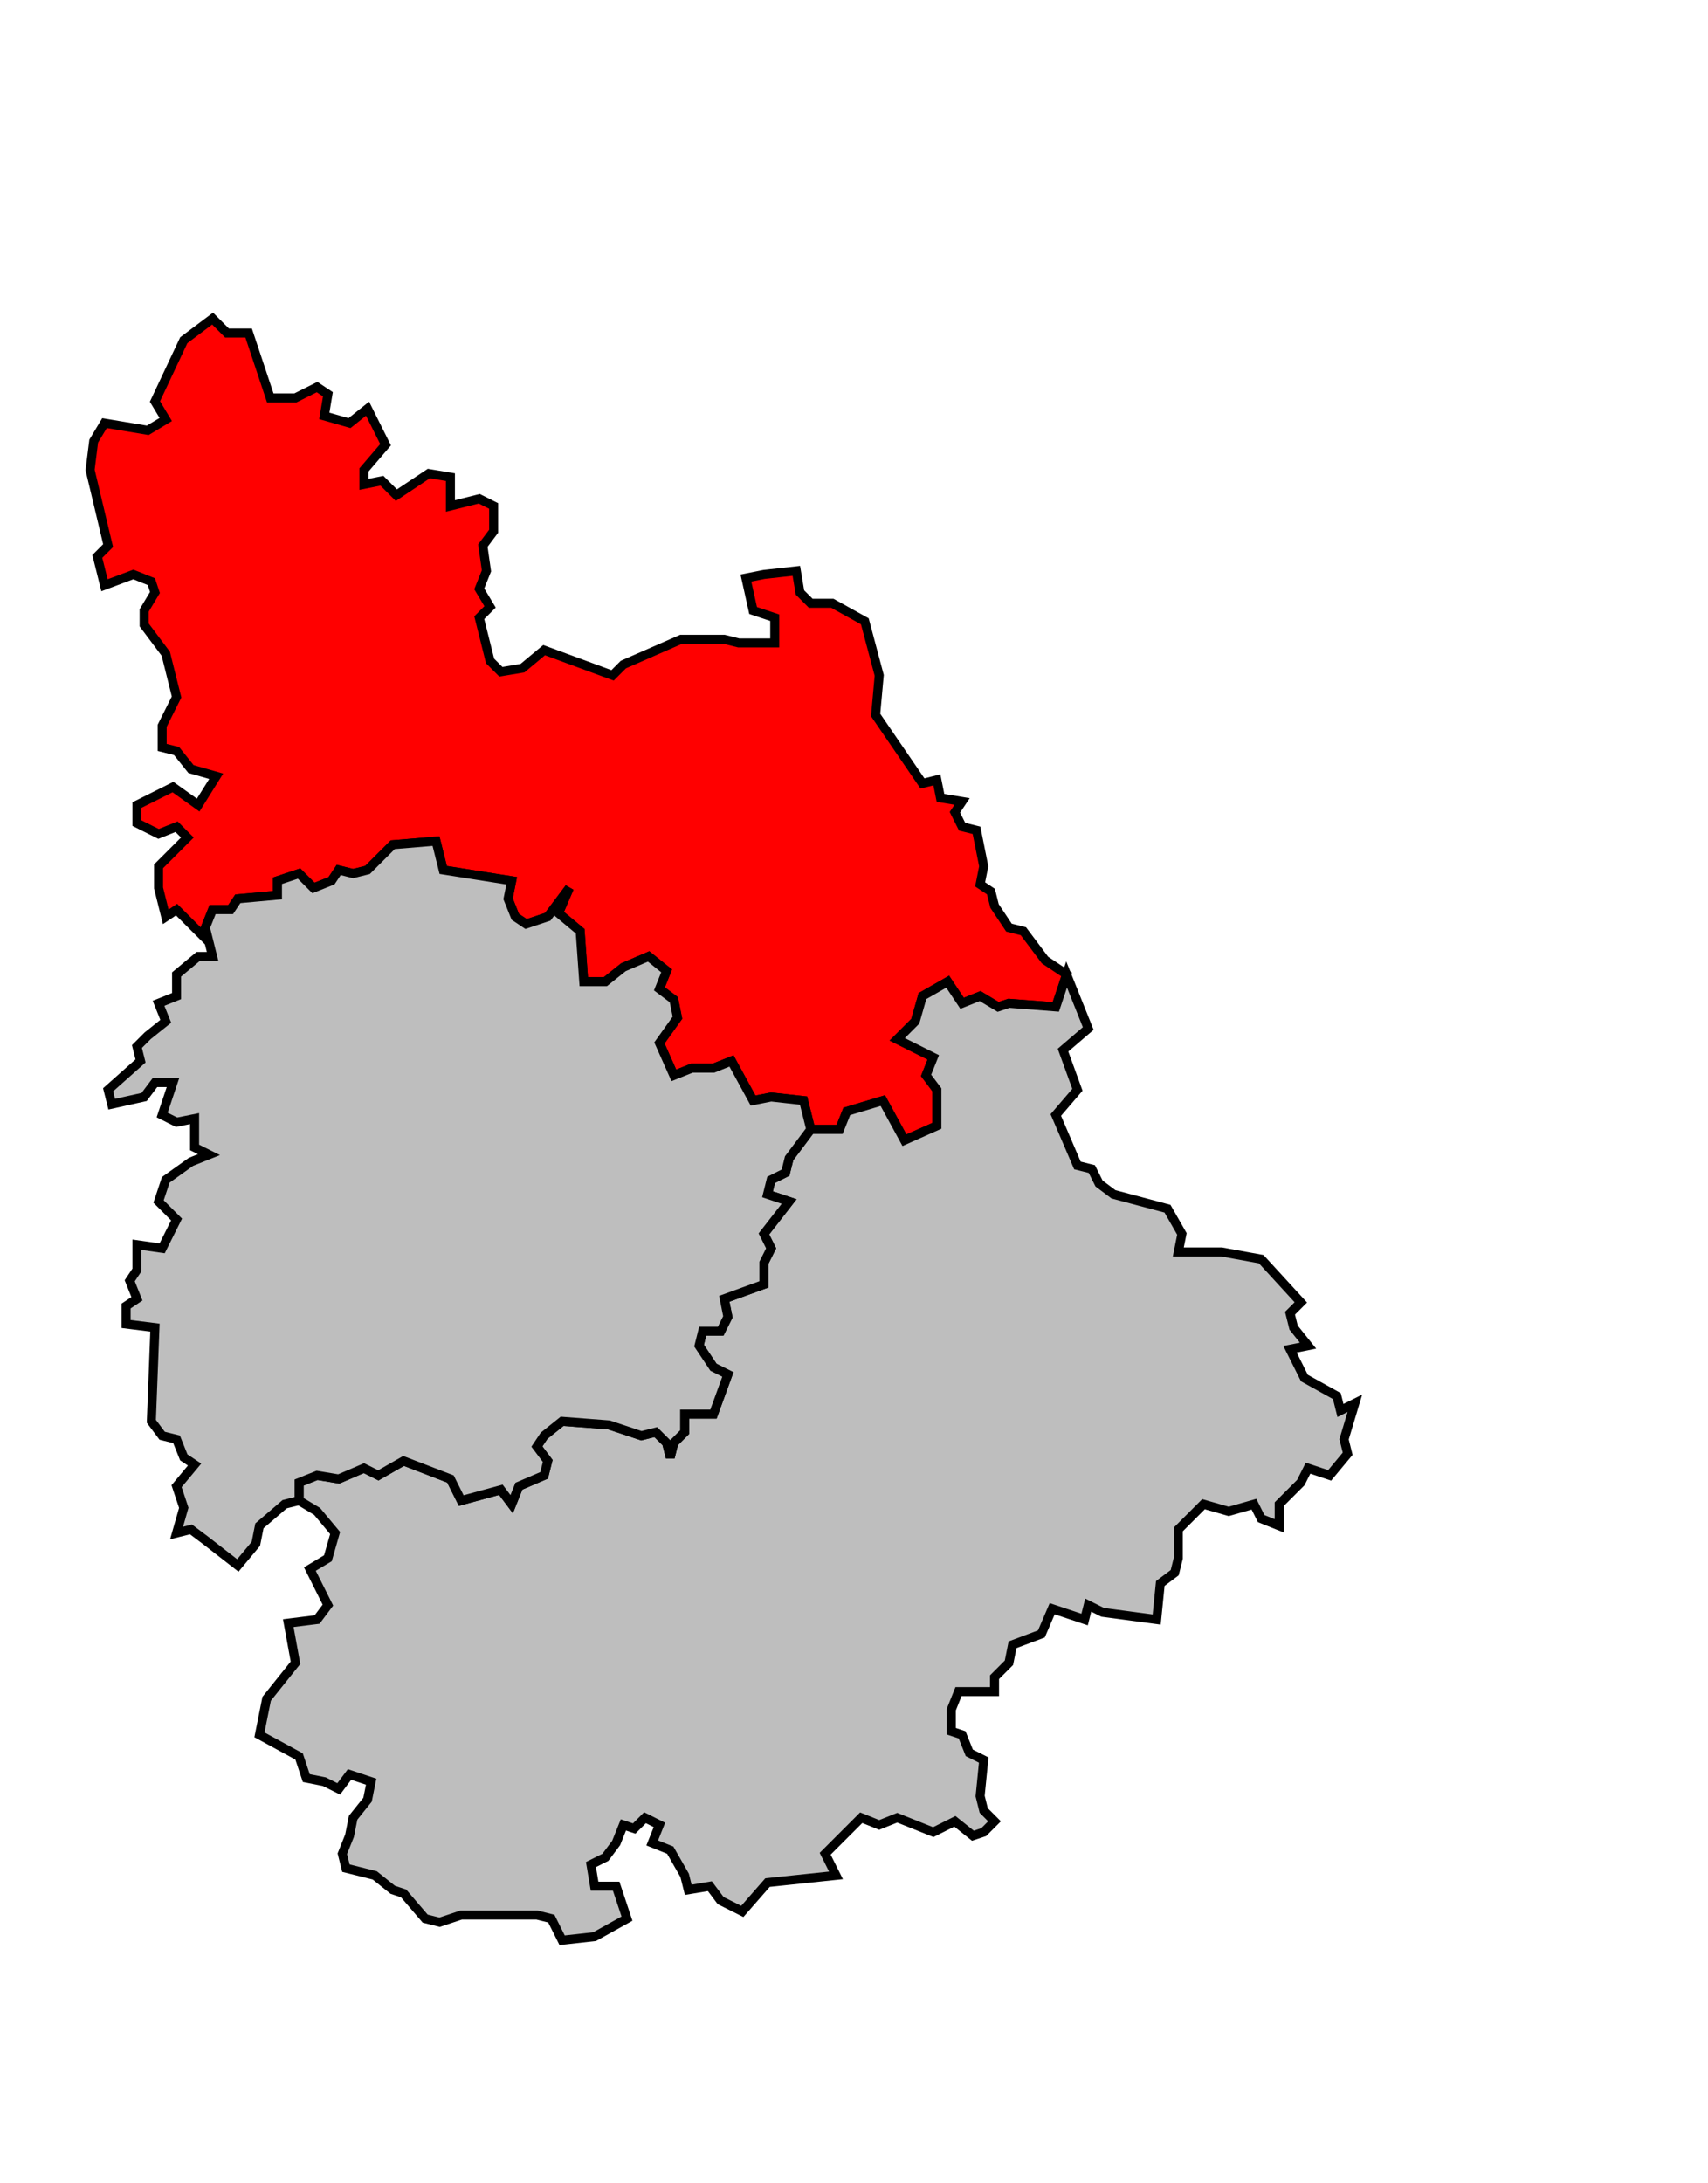
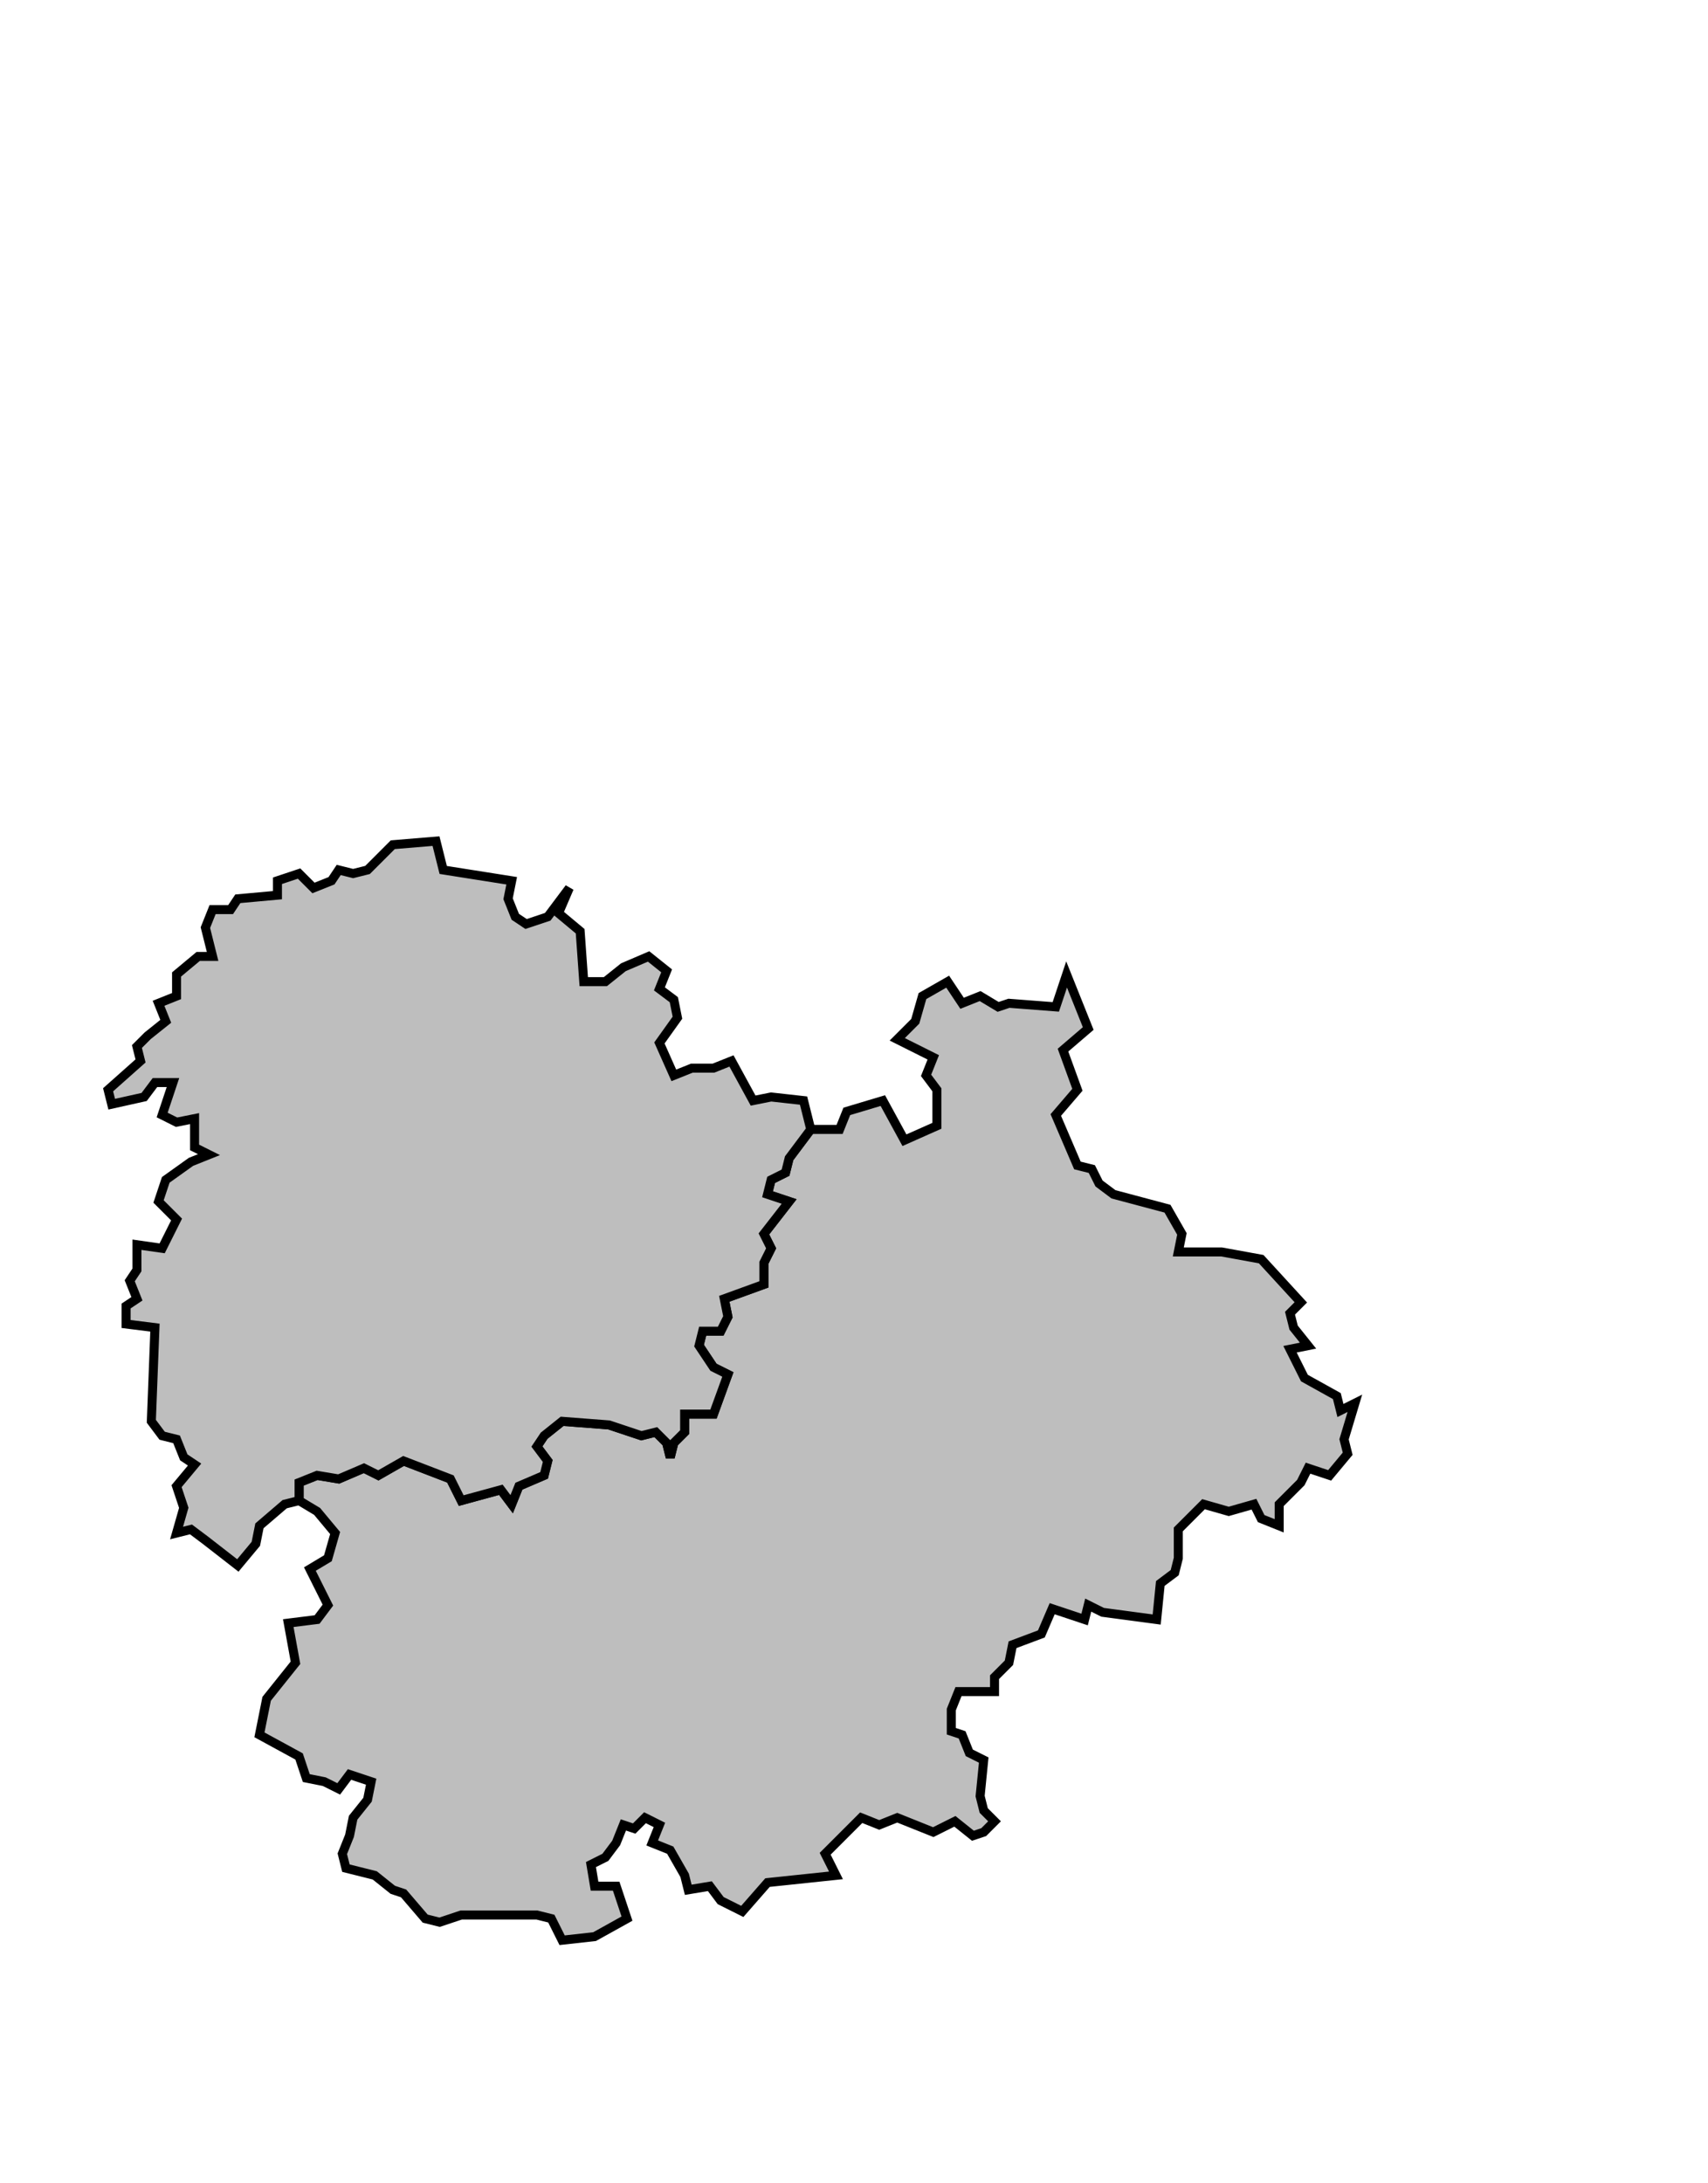
<svg xmlns="http://www.w3.org/2000/svg" width="356px" height="455px" viewBox="98 4 474 479" preserveAspectRatio="xMidYMid meet" version="1.1">
-   <polygon points="167, 33 173, 51 180, 51 186, 48 189, 50 188, 56 195, 58 200, 54 205, 64 199, 71 199, 75 204, 74 208, 78 217, 72 223, 73 223, 81 231, 79 235, 81 235, 88 232, 92 233, 99 231, 104 234, 109 231, 112 234, 124 237, 127 243, 126 249, 121 268, 128 271, 125 287, 118 299, 118 303, 119 313, 119 313, 112 307, 110 305, 101 310, 100 319, 99 320, 105 323, 108 329, 108 338, 113 342, 128 341, 139 354, 158 358, 157 359, 162 365, 163 363, 166 365, 170 369, 171 371, 181 370, 186 373, 188 374, 192 378, 198 382, 199 388, 207 394, 211 391, 220 378, 219 375, 220 370, 217 365, 219 361, 213 354, 217 352, 224 347, 229 357, 234 355, 239 358, 243 358, 253 349, 257 343, 246 333, 249 331, 254 323, 254 321, 246 312, 245 307, 246 301, 235 296, 237 290, 237 285, 239 281, 230 286, 223 285, 218 281, 215 283, 210 278, 206 271, 209 266, 213 260, 213 259, 199 253, 194 256, 187 250, 195 244, 197 241, 195 239, 190 240, 185 221, 182 219, 174 207, 175 200, 182 196, 183 192, 182 190, 185 185, 187 181, 183 175, 185 175, 189 164, 190 162, 193 157, 193 155, 198 156, 202 147, 193 144, 195 142, 187 142, 181 150, 173 147, 170 142, 172 136, 169 136, 164 146, 159 153, 164 158, 156 151, 154 147, 149 143, 148 143, 142 147, 134 144, 122 138, 114 138, 110 141, 105 140, 102 135, 100 127, 103 125, 95 128, 92 123, 71 124, 63 127, 58 139, 60 144, 57 141, 52 149, 35 157, 29 161, 33 167, 33 " style="opacity:1;fill:#ff0000;fill-opacity:1;stroke:#000000;stroke-width:2.5;stroke-miterlimit:4;stroke-dasharray:none;stroke-opacity:1" />
  <polygon points="181, 357 181, 352 186, 350 192, 351 199, 348 203, 350 210, 346 223, 351 226, 357 237, 354 240, 358 242, 353 249, 350 250, 346 247, 342 249, 339 254, 335 267, 336 276, 339 280, 338 283, 341 284, 345 285, 341 288, 338 288, 333 296, 333 300, 322 296, 320 292, 314 293, 310 298, 310 300, 306 299, 301 310, 297 310, 291 312, 287 310, 283 317, 274 311, 272 312, 268 316, 266 317, 262 323, 254 331, 254 333, 249 343, 246 349, 257 358, 253 358, 243 355, 239 357, 234 347, 229 352, 224 354, 217 361, 213 365, 219 370, 217 375, 220 378, 219 391, 220 394, 211 400, 226 393, 232 397, 243 391, 250 397, 264 401, 265 403, 269 407, 272 422, 276 426, 283 425, 288 437, 288 448, 290 459, 302 456, 305 457, 309 461, 314 456, 315 460, 323 469, 328 470, 332 474, 330 471, 340 472, 344 467, 350 461, 348 459, 352 453, 358 453, 364 448, 362 446, 358 439, 360 432, 358 425, 365 425, 373 424, 377 420, 380 419, 390 404, 388 400, 386 399, 390 390, 387 387, 394 379, 397 378, 402 374, 406 374, 410 364, 410 362, 415 362, 421 365, 422 367, 427 371, 429 370, 439 371, 443 374, 446 371, 449 368, 450 363, 446 357, 449 347, 445 342, 447 337, 445 327, 455 330, 461 311, 463 304, 471 298, 468 295, 464 289, 465 288, 461 284, 454 279, 452 281, 447 277, 445 274, 448 271, 447 269, 452 266, 456 262, 458 263, 464 269, 464 272, 473 263, 478 254, 479 251, 473 247, 472 226, 472 220, 474 216, 473 210, 466 207, 465 202, 461 194, 459 193, 455 195, 450 196, 445 200, 440 201, 435 195, 433 192, 437 188, 435 183, 434 181, 428 170, 422 172, 412 180, 402 178, 391 186, 390 189, 386 184, 376 189, 373 191, 366 186, 360 181, 357 " style="opacity:1;fill:#bebebe;fill-opacity:1;stroke:#000000;stroke-width:2.5;stroke-miterlimit:4;stroke-dasharray:none;stroke-opacity:1" />
  <polygon points="156, 202 155, 198 157, 193 162, 193 164, 190 175, 189 175, 185 181, 183 185, 187 190, 185 192, 182 196, 183 200, 182 207, 175 219, 174 221, 182 240, 185 239, 190 241, 195 244, 197 250, 195 256, 187 253, 194 259, 199 260, 213 266, 213 271, 209 278, 206 283, 210 281, 215 285, 218 286, 223 281, 230 285, 239 290, 237 296, 237 301, 235 307, 246 312, 245 321, 246 323, 254 317, 262 316, 266 312, 268 311, 272 317, 274 310, 283 312, 287 310, 291 310, 297 299, 301 300, 306 298, 310 293, 310 292, 314 296, 320 300, 322 296, 333 288, 333 288, 338 285, 341 284, 345 283, 341 280, 338 276, 339 267, 336 254, 335 249, 339 247, 342 250, 346 249, 350 242, 353 240, 358 237, 354 226, 357 223, 351 210, 346 203, 350 199, 348 192, 351 186, 350 181, 352 181, 357 177, 358 170, 364 169, 369 164, 375 155, 368 151, 365 147, 366 149, 359 147, 353 152, 347 149, 345 147, 340 143, 339 140, 335 141, 309 133, 308 133, 303 136, 301 134, 296 136, 293 136, 286 143, 287 147, 279 142, 274 144, 268 151, 263 156, 261 152, 259 152, 251 147, 252 143, 250 146, 241 141, 241 138, 245 129, 247 128, 243 137, 235 136, 231 139, 228 144, 224 142, 219 147, 217 147, 211 153, 206 157, 206 156, 202 " style="opacity:1;fill:#bebebe;fill-opacity:1;stroke:#000000;stroke-width:2.5;stroke-miterlimit:4;stroke-dasharray:none;stroke-opacity:1" />
</svg>